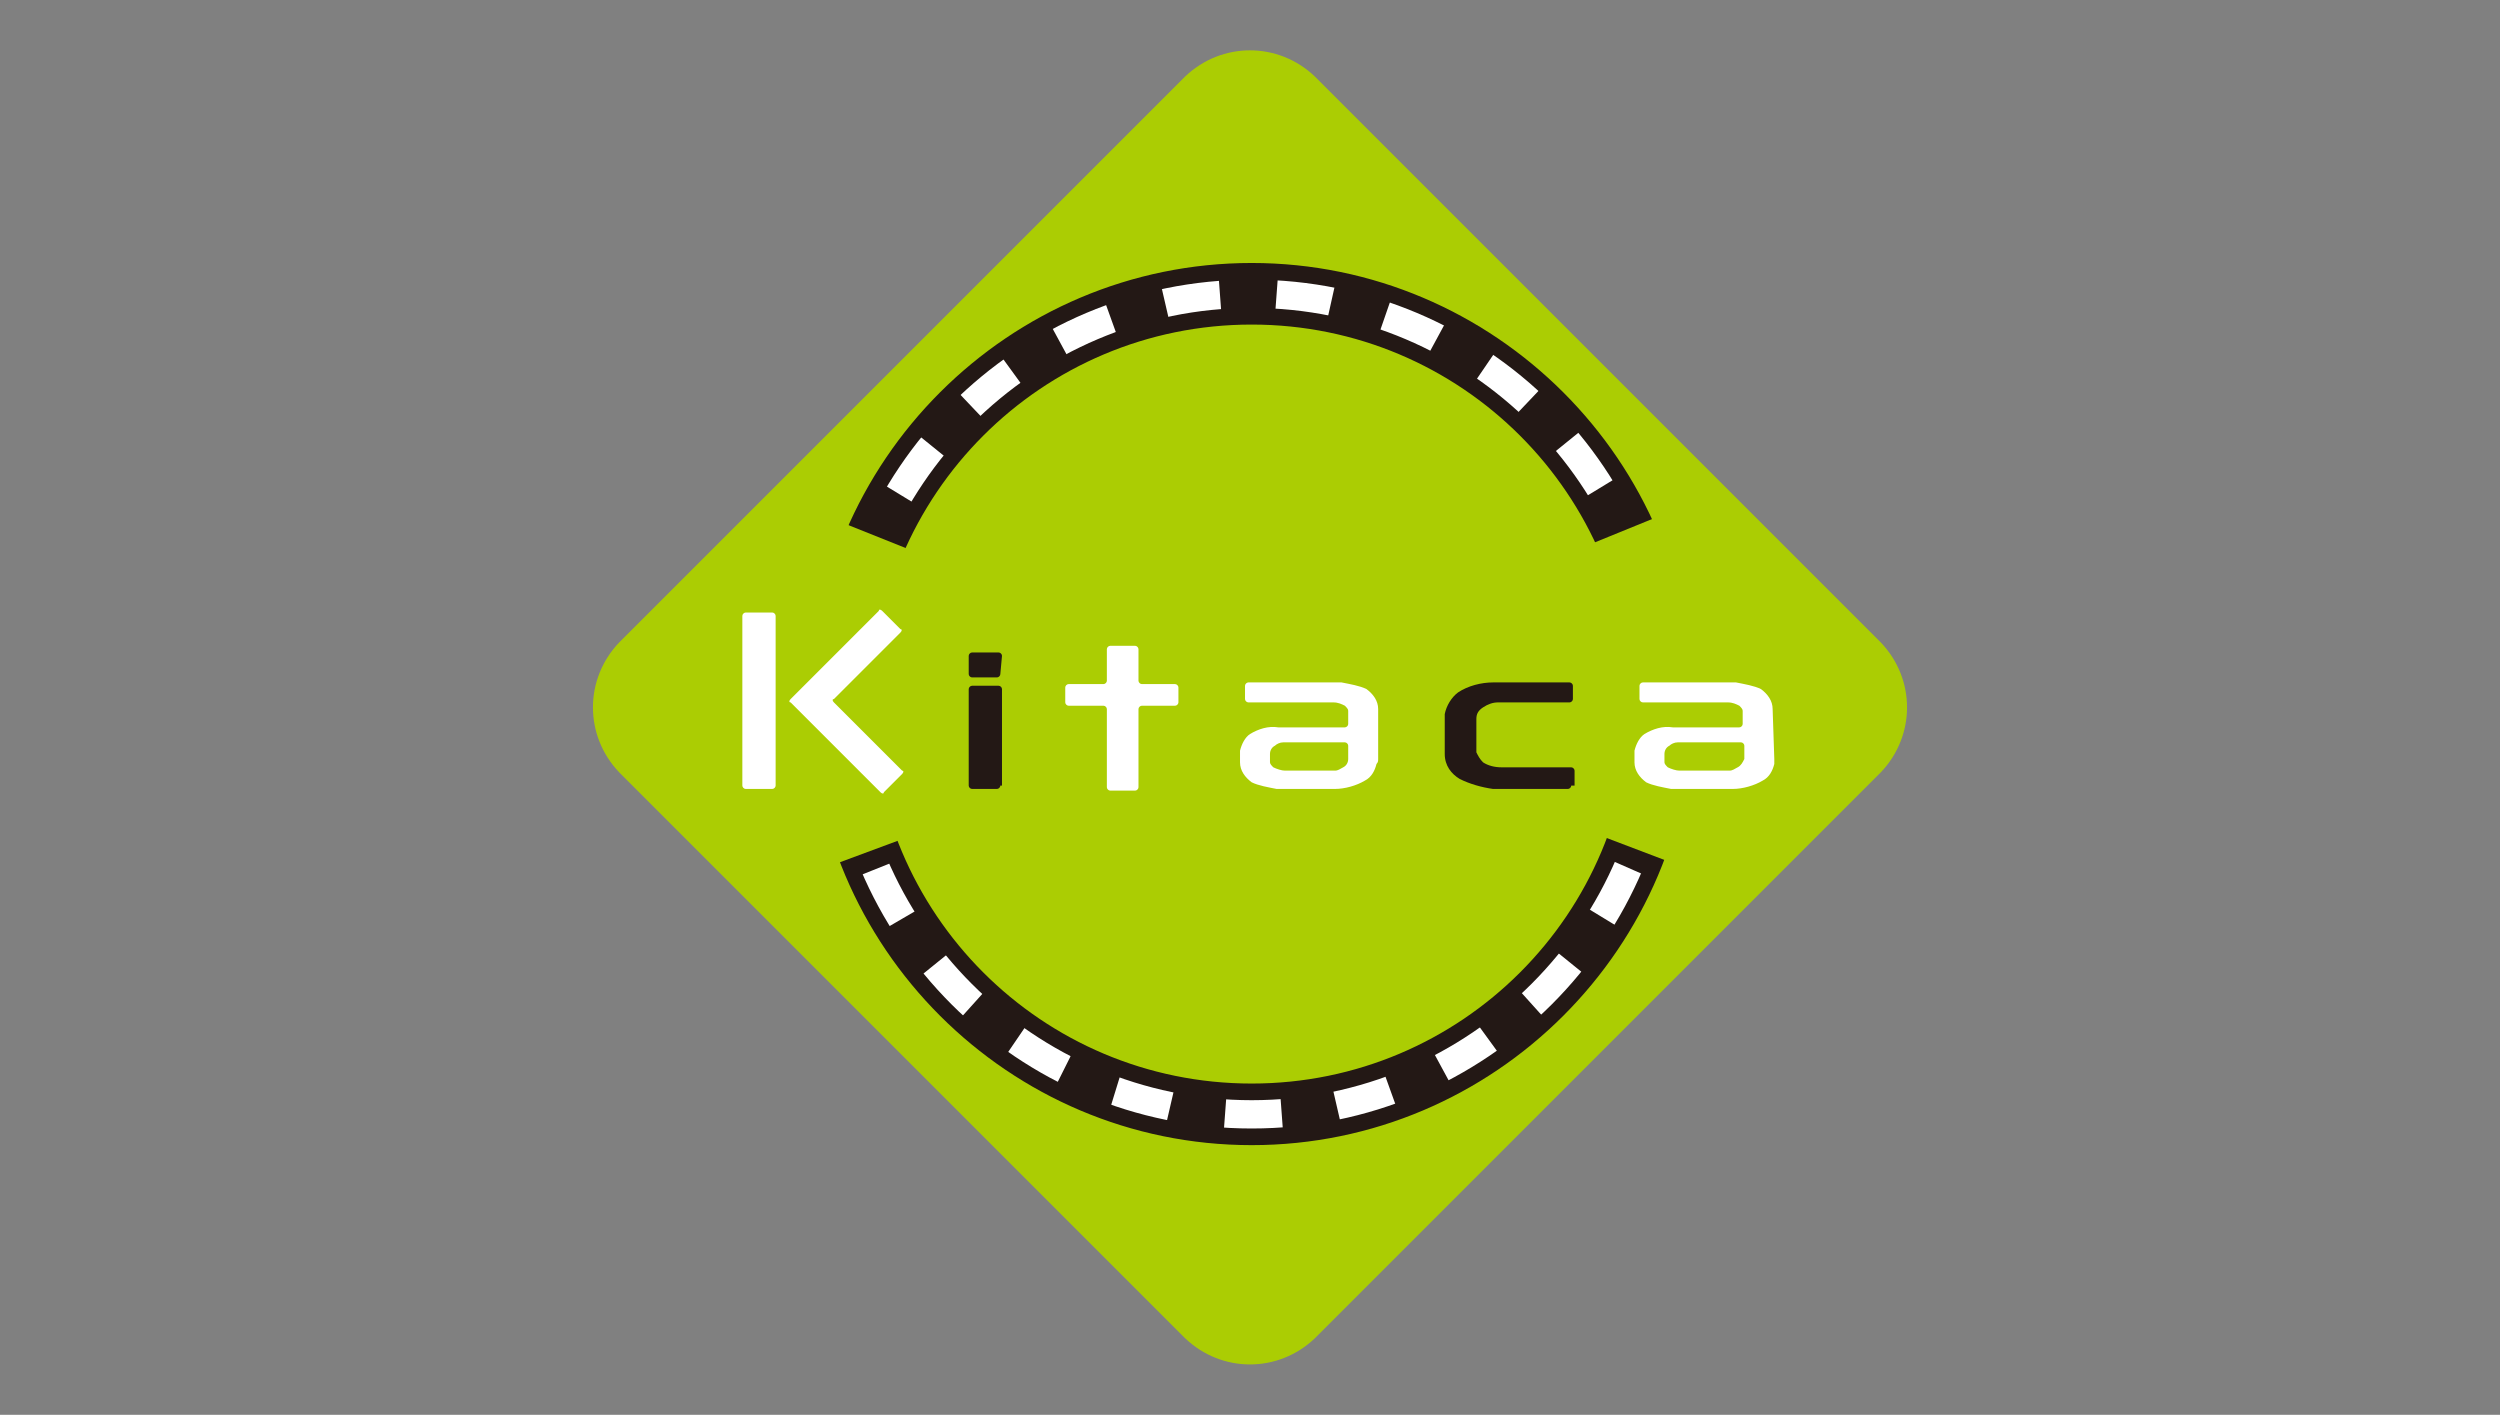
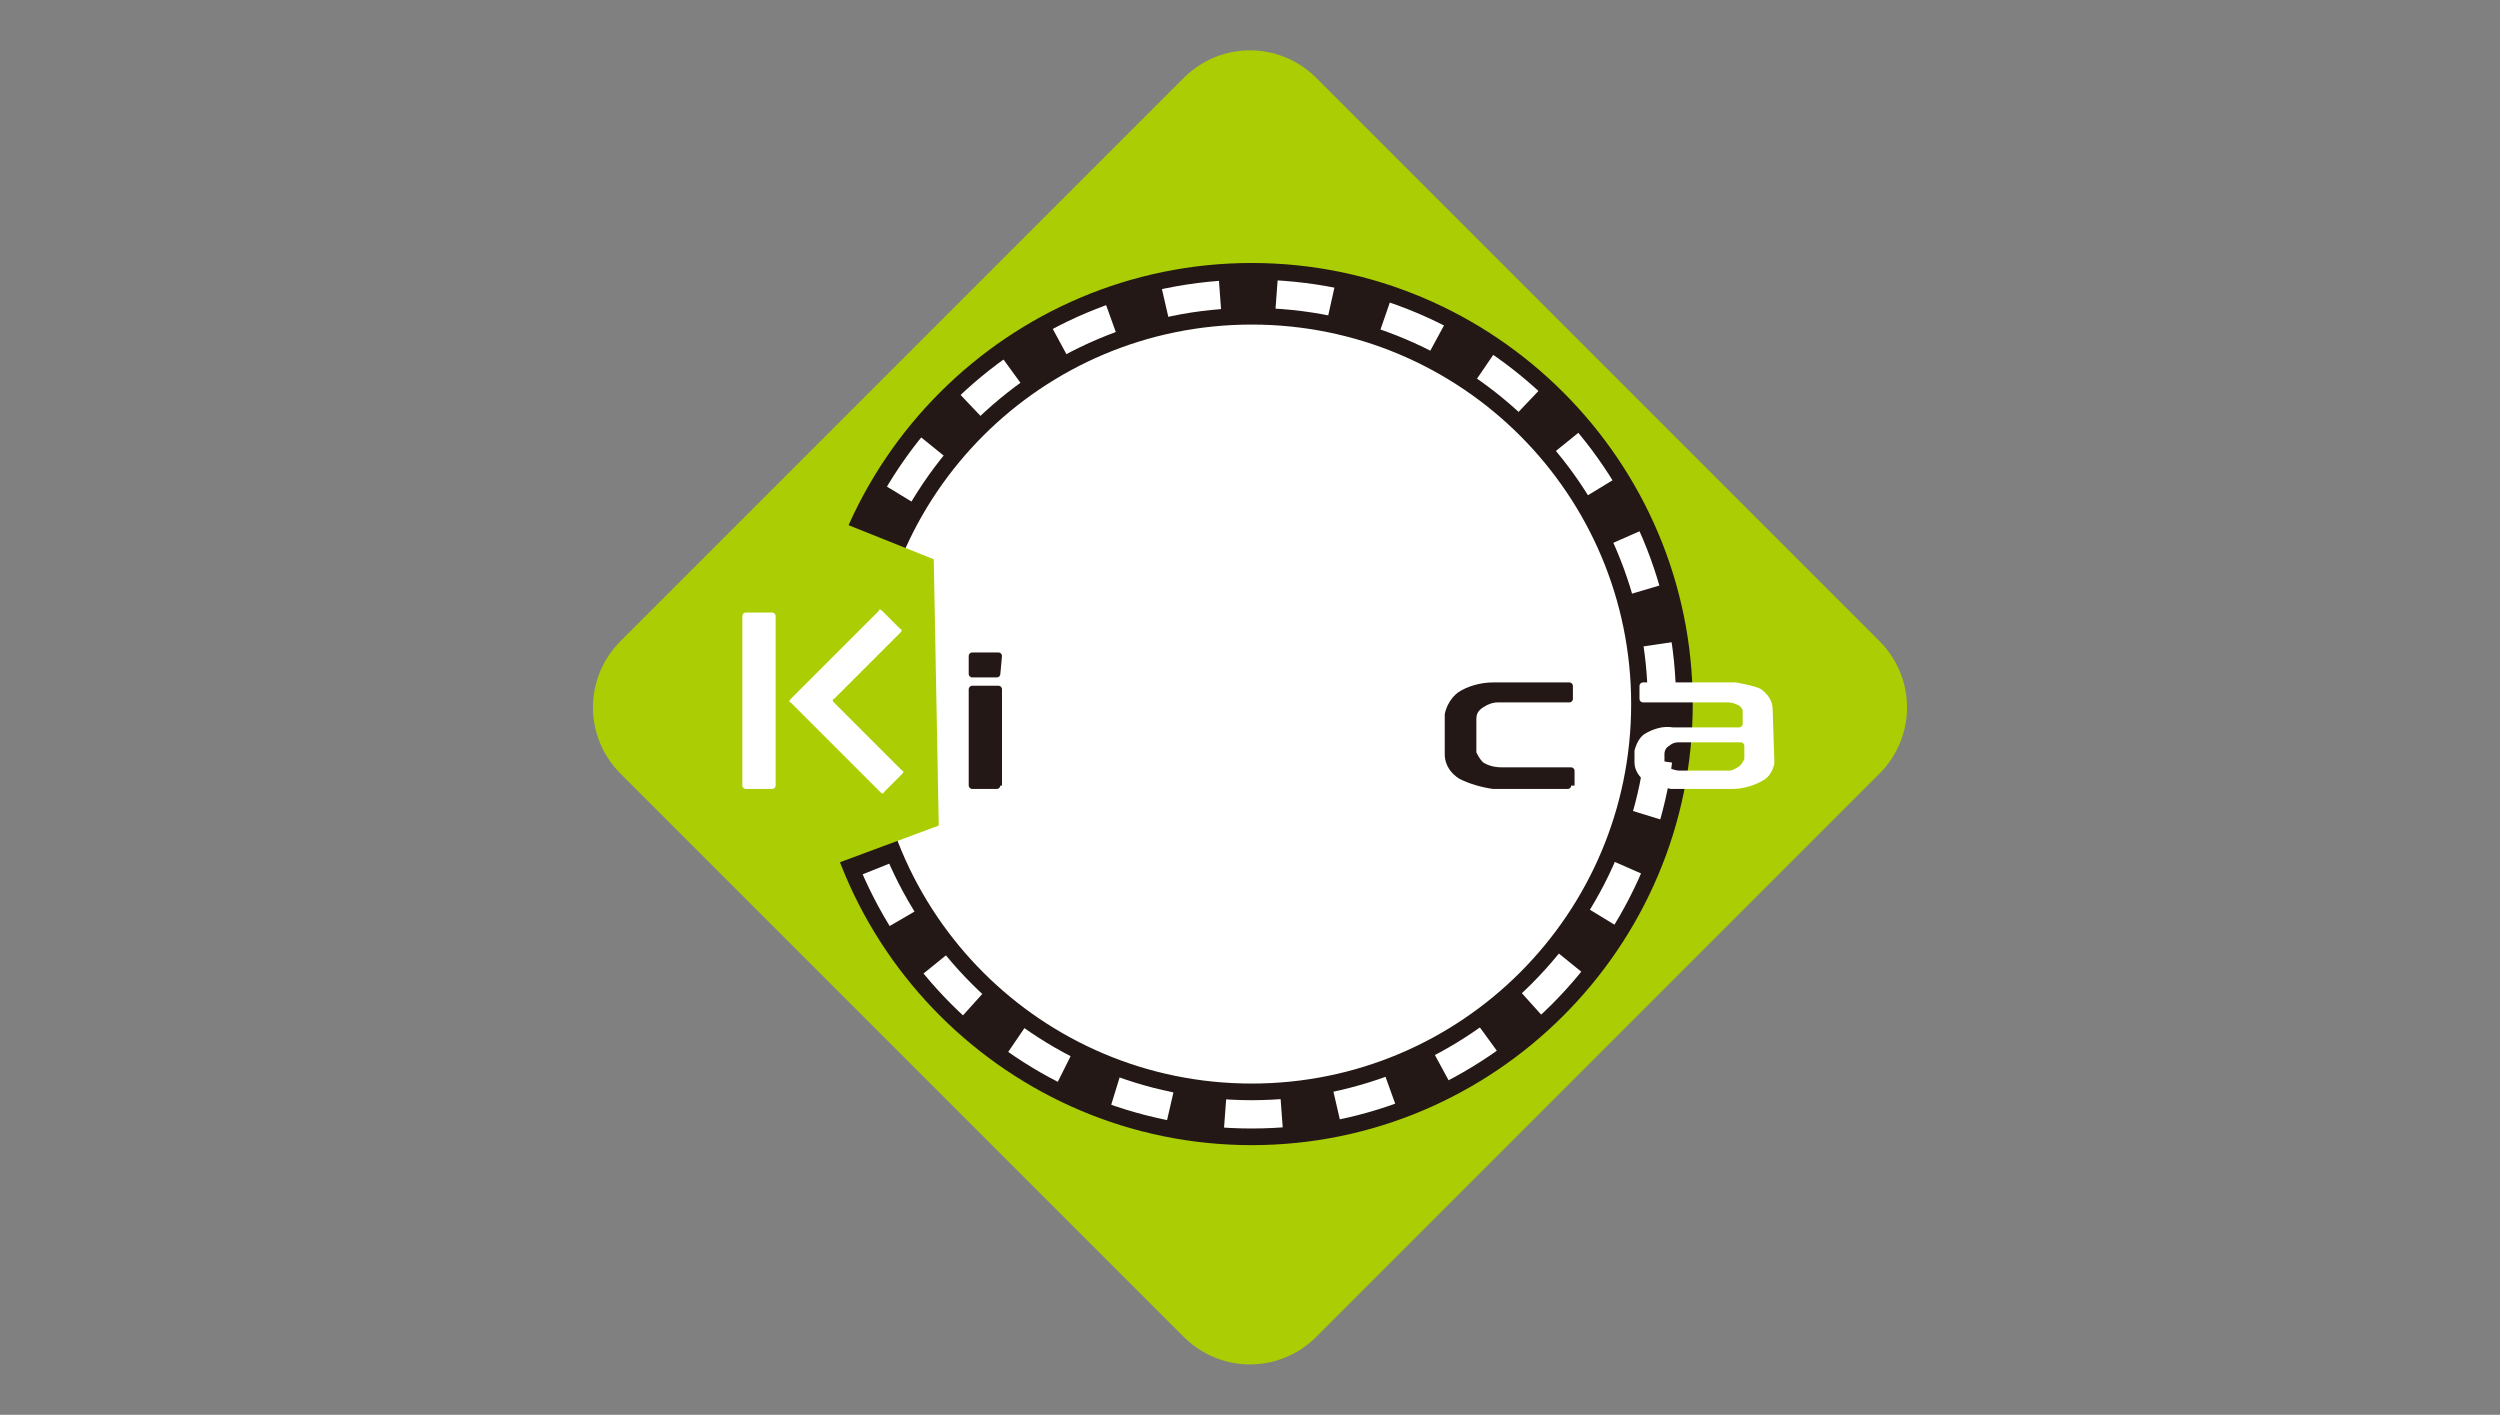
<svg xmlns="http://www.w3.org/2000/svg" xmlns:xlink="http://www.w3.org/1999/xlink" version="1.1" id="レイヤー_1" x="0px" y="0px" viewBox="0 0 150.2 85" style="enable-background:new 0 0 150.2 85;" xml:space="preserve">
  <rect x="0" y="0" width="150.2" height="85" fill="#808080" stroke="none" />
  <style type="text/css">
	.st0{clip-path:url(#SVGID_2_);}
	.st1{fill:#ABCD03;}
	.st2{fill:#FFFFFF;}
	.st3{fill:#231815;}
</style>
  <g id="レイヤー_2_1_">
    <g id="レイヤー_1-2">
      <g>
        <defs>
          <rect id="SVGID_1_" x="35.6" y="3" width="79" height="79" />
        </defs>
        <clipPath id="SVGID_2_">
          <use xlink:href="#SVGID_1_" style="overflow:visible;" />
        </clipPath>
        <g class="st0">
          <path class="st1" d="M113,38.6c2.1,2.2,2.1,5.6,0,7.8l-34,34c-2.2,2.1-5.6,2.1-7.8,0l-34-34c-2.1-2.2-2.1-5.6,0-7.8l34-34      c2.2-2.1,5.6-2.1,7.8,0L113,38.6z" />
          <path class="st2" d="M49.2,42.3c0,14.4,11.6,26,26,26s26-11.6,26-26s-11.6-26-26-26c0,0,0,0,0,0C60.8,16.3,49.2,27.9,49.2,42.3" />
          <path class="st3" d="M75.2,68.8c-14.6,0-26.5-11.9-26.5-26.5s11.9-26.5,26.5-26.5s26.5,11.9,26.5,26.5c0,0,0,0,0,0      C101.7,56.9,89.8,68.8,75.2,68.8 M75.2,16.8c-14.1,0-25.5,11.4-25.5,25.5s11.4,25.5,25.5,25.5c14.1,0,25.5-11.4,25.5-25.5      c0,0,0,0,0,0C100.7,28.2,89.3,16.8,75.2,16.8" />
-           <path class="st1" d="M51.9,42.3C51.9,29.4,62.3,19,75.2,19s23.3,10.4,23.3,23.3S88,65.6,75.2,65.6      C62.3,65.6,51.9,55.2,51.9,42.3" />
          <path class="st3" d="M75.2,66.1c-13.1,0-23.8-10.7-23.8-23.8c0-13.1,10.7-23.8,23.8-23.8C88.3,18.5,99,29.2,99,42.3      C99,55.4,88.3,66.1,75.2,66.1 M75.2,19.5c-12.6,0-22.8,10.2-22.8,22.8s10.2,22.8,22.8,22.8S98,54.9,98,42.3S87.8,19.5,75.2,19.5      " />
          <path class="st3" d="M98.5,42v0.3c0,1.1-0.1,2.1-0.2,3.2l2.7,0.4c0.2-1.2,0.2-2.4,0.2-3.5V42L98.5,42z M97.6,35.8      c0.3,1,0.5,2.1,0.7,3.1l2.7-0.4c-0.2-1.2-0.4-2.3-0.7-3.5L97.6,35.8z M95,30c0.6,0.9,1.1,1.8,1.5,2.8l2.5-1.1      c-0.5-1.1-1-2.1-1.7-3.1L95,30z M90.9,25.1c0.8,0.7,1.5,1.5,2.2,2.3l2.1-1.7c-0.8-0.9-1.6-1.8-2.4-2.6L90.9,25.1z M85.7,21.5      c1,0.5,1.9,1,2.8,1.6l1.5-2.2c-1-0.7-2-1.3-3-1.8L85.7,21.5z M79.7,19.4c1,0.2,2.1,0.5,3.1,0.8l0.9-2.6      c-1.1-0.4-2.3-0.7-3.4-0.9L79.7,19.4z M73.4,19.1c0.6,0,1.2-0.1,1.8-0.1c0.5,0,0.9,0,1.4,0l0.2-2.7c-0.5,0-1,0-1.6,0      c-0.7,0-1.3,0-2,0.1L73.4,19.1z M67.2,20.4c1-0.4,2-0.7,3.1-0.9l-0.6-2.6c-1.2,0.3-2.3,0.6-3.4,1L67.2,20.4z M61.6,23.4      c0.9-0.6,1.8-1.2,2.7-1.7L63,19.3c-1,0.6-2.1,1.2-3,1.9L61.6,23.4z M57.1,27.7c0.7-0.8,1.4-1.6,2.2-2.3l-1.9-2      c-0.9,0.8-1.7,1.7-2.4,2.6L57.1,27.7z M53.8,33.2c0.4-1,0.9-1.9,1.4-2.8l-2.3-1.4c-0.6,1-1.1,2.1-1.6,3.2L53.8,33.2z M52.1,39.3      c0.1-1.1,0.4-2.1,0.7-3.1l-2.6-0.7c-0.3,1.1-0.6,2.3-0.8,3.5L52.1,39.3z M52.2,45.6c-0.1-1.1-0.2-2.1-0.2-3.2h-2.7      c0,1.2,0.1,2.4,0.3,3.5L52.2,45.6z M53.9,51.7c-0.4-1-0.8-2-1.1-3l-2.6,0.7c0.3,1.1,0.7,2.3,1.2,3.3L53.9,51.7z M57.2,57.1      c-0.7-0.8-1.3-1.7-1.8-2.6L53,55.9c0.6,1,1.3,2,2.1,2.9L57.2,57.1z M61.8,61.4c-0.9-0.6-1.7-1.2-2.5-2l-1.8,2      c0.9,0.8,1.8,1.5,2.8,2.2L61.8,61.4z M67.4,64.3c-1-0.3-2-0.8-2.9-1.2l-1.2,2.4c1.1,0.5,2.1,1,3.3,1.4L67.4,64.3z M73.7,65.6      c-1.1-0.1-2.1-0.2-3.1-0.4L70,67.8c1.2,0.2,2.3,0.4,3.5,0.5L73.7,65.6z M80,65.1c-1,0.2-2.1,0.4-3.1,0.4l0.2,2.7      c1.2-0.1,2.3-0.2,3.5-0.5L80,65.1z M86,63c-0.9,0.5-1.9,0.9-2.9,1.3l0.9,2.5c1.1-0.4,2.2-0.9,3.3-1.4L86,63z M91.1,59.3      c-0.8,0.7-1.6,1.4-2.5,2l1.6,2.2c1-0.7,1.9-1.4,2.7-2.2L91.1,59.3z M95.1,54.4c-0.5,0.9-1.2,1.8-1.8,2.6l2.1,1.7      c0.7-0.9,1.4-1.9,2-2.9L95.1,54.4z M97.7,48.6c-0.3,1-0.6,2-1.1,3l2.5,1.1c0.5-1.1,0.8-2.2,1.2-3.3L97.7,48.6z" />
          <polygon class="st1" points="48.1,30.4 56.1,33.6 56.4,49.6 46.7,53.2     " />
-           <polygon class="st1" points="102.9,29.7 94.8,33 94.3,49.5 104.3,53.3     " />
          <path class="st3" d="M60.1,40.5c0,0.1-0.1,0.2-0.2,0.2h-1.5c-0.1,0-0.2-0.1-0.2-0.2v-1.1c0-0.1,0.1-0.2,0.2-0.2H60      c0.1,0,0.2,0.1,0.2,0.2L60.1,40.5 M60.1,47.2c0,0.1-0.1,0.2-0.2,0.2h-1.5c-0.1,0-0.2-0.1-0.2-0.2v-5.8c0-0.1,0.1-0.2,0.2-0.2      c0,0,0,0,0,0H60c0.1,0,0.2,0.1,0.2,0.2V47.2z" />
          <path class="st3" d="M94.4,47.2c0,0.1-0.1,0.2-0.2,0.2c0,0,0,0,0,0H90c-0.1,0-0.2,0-0.3,0c-0.7-0.1-1.4-0.3-2-0.6      c-0.5-0.3-0.9-0.8-0.9-1.5v-2.1c0-0.1,0-0.2,0-0.3c0.1-0.5,0.4-1,0.8-1.3c0.6-0.4,1.4-0.6,2.1-0.6h4.6c0.1,0,0.2,0.1,0.2,0.2      l0,0v0.8c0,0.1-0.1,0.2-0.2,0.2l0,0h-4c-0.1,0-0.2,0-0.3,0c-0.3,0-0.6,0.1-0.9,0.3c-0.3,0.2-0.4,0.4-0.4,0.7v1.7      c0,0.1,0,0.2,0,0.3c0.1,0.2,0.2,0.4,0.4,0.6c0.3,0.2,0.7,0.3,1.1,0.3h4.2c0.1,0,0.2,0.1,0.2,0.2c0,0,0,0,0,0V47.2" />
          <path class="st2" d="M70.8,42.2c0,0.1-0.1,0.2-0.2,0.2h-2c-0.1,0-0.2,0.1-0.2,0.2v4.7c0,0.1-0.1,0.2-0.2,0.2c0,0,0,0,0,0h-1.5      c-0.1,0-0.2-0.1-0.2-0.2c0,0,0,0,0,0v-4.7c0-0.1-0.1-0.2-0.2-0.2h-2.1c-0.1,0-0.2-0.1-0.2-0.2c0,0,0,0,0,0v-0.9      c0-0.1,0.1-0.2,0.2-0.2c0,0,0,0,0,0h2.1c0.1,0,0.2-0.1,0.2-0.2V39c0-0.1,0.1-0.2,0.2-0.2h1.5c0.1,0,0.2,0.1,0.2,0.2v1.9      c0,0.1,0.1,0.2,0.2,0.2c0,0,0,0,0,0h2c0.1,0,0.2,0.1,0.2,0.2L70.8,42.2" />
-           <path class="st2" d="M82.8,45.6c0,0.1,0,0.2-0.1,0.3c-0.1,0.4-0.3,0.8-0.7,1c-0.5,0.3-1.2,0.5-1.8,0.5H77c-0.1,0-0.2,0-0.3,0      c-0.5-0.1-1.1-0.2-1.5-0.4c-0.4-0.3-0.7-0.7-0.7-1.2v-0.4c0-0.1,0-0.2,0-0.3c0.1-0.4,0.3-0.8,0.6-1c0.5-0.3,1.1-0.5,1.7-0.4h4      c0.1,0,0.2-0.1,0.2-0.2l0,0V43c0-0.1,0-0.2,0-0.3c0-0.1-0.1-0.2-0.2-0.3c-0.2-0.1-0.4-0.2-0.7-0.2H75c-0.1,0-0.2-0.1-0.2-0.2      c0,0,0,0,0,0v-0.8c0-0.1,0.1-0.2,0.2-0.2c0,0,0,0,0,0h5.3c0.1,0,0.2,0,0.3,0c0.5,0.1,1.1,0.2,1.5,0.4c0.4,0.3,0.7,0.7,0.7,1.2      L82.8,45.6 M81,45.6v-0.8c0-0.1-0.1-0.2-0.2-0.2l0,0h-3.4c-0.1,0-0.2,0-0.3,0c-0.2,0-0.4,0.1-0.5,0.2c-0.2,0.1-0.3,0.3-0.3,0.5      v0.2c0,0.1,0,0.2,0,0.3c0,0.1,0.1,0.2,0.2,0.3c0.2,0.1,0.5,0.2,0.7,0.2h2.7h0.3c0.2,0,0.3-0.1,0.5-0.2C80.9,46,81,45.8,81,45.6" />
+           <path class="st2" d="M82.8,45.6c0,0.1,0,0.2-0.1,0.3c-0.1,0.4-0.3,0.8-0.7,1c-0.5,0.3-1.2,0.5-1.8,0.5H77c-0.1,0-0.2,0-0.3,0      c-0.5-0.1-1.1-0.2-1.5-0.4c-0.4-0.3-0.7-0.7-0.7-1.2v-0.4c0-0.1,0-0.2,0-0.3c0.1-0.4,0.3-0.8,0.6-1c0.5-0.3,1.1-0.5,1.7-0.4h4      c0.1,0,0.2-0.1,0.2-0.2l0,0V43c0-0.1,0-0.2,0-0.3c0-0.1-0.1-0.2-0.2-0.3c-0.2-0.1-0.4-0.2-0.7-0.2H75c-0.1,0-0.2-0.1-0.2-0.2      c0,0,0,0,0,0v-0.8c0-0.1,0.1-0.2,0.2-0.2c0,0,0,0,0,0h5.3c0.1,0,0.2,0,0.3,0c0.5,0.1,1.1,0.2,1.5,0.4c0.4,0.3,0.7,0.7,0.7,1.2      L82.8,45.6 M81,45.6v-0.8c0-0.1-0.1-0.2-0.2-0.2l0,0h-3.4c-0.1,0-0.2,0-0.3,0c-0.2,0-0.4,0.1-0.5,0.2v0.2c0,0.1,0,0.2,0,0.3c0,0.1,0.1,0.2,0.2,0.3c0.2,0.1,0.5,0.2,0.7,0.2h2.7h0.3c0.2,0,0.3-0.1,0.5-0.2C80.9,46,81,45.8,81,45.6" />
          <path class="st2" d="M106.6,45.6c0,0.1,0,0.2,0,0.3c-0.1,0.4-0.3,0.8-0.7,1c-0.5,0.3-1.2,0.5-1.8,0.5h-3.4c-0.1,0-0.2,0-0.3,0      c-0.5-0.1-1.1-0.2-1.5-0.4c-0.4-0.3-0.7-0.7-0.7-1.2v-0.4c0-0.1,0-0.2,0-0.3c0.1-0.4,0.3-0.8,0.6-1c0.5-0.3,1.1-0.5,1.7-0.4h4      c0.1,0,0.2-0.1,0.2-0.2l0,0V43c0-0.1,0-0.2,0-0.3c0-0.1-0.1-0.2-0.2-0.3c-0.2-0.1-0.4-0.2-0.7-0.2h-5.1c-0.1,0-0.2-0.1-0.2-0.2      l0,0v-0.8c0-0.1,0.1-0.2,0.2-0.2l0,0h5.3c0.1,0,0.2,0,0.3,0c0.5,0.1,1.1,0.2,1.5,0.4c0.4,0.3,0.7,0.7,0.7,1.2L106.6,45.6       M104.8,45.6v-0.8c0-0.1-0.1-0.2-0.2-0.2l0,0h-3.5c-0.1,0-0.2,0-0.3,0c-0.2,0-0.4,0.1-0.5,0.2c-0.2,0.1-0.3,0.3-0.3,0.5v0.2      c0,0.1,0,0.2,0,0.3c0,0.1,0.1,0.2,0.2,0.3c0.2,0.1,0.5,0.2,0.7,0.2h2.7h0.3c0.2,0,0.3-0.1,0.5-0.2      C104.6,46,104.7,45.8,104.8,45.6" />
          <path class="st2" d="M46.6,47.2c0,0.1-0.1,0.2-0.2,0.2h-1.6c-0.1,0-0.2-0.1-0.2-0.2V37c0-0.1,0.1-0.2,0.2-0.2c0,0,0,0,0,0h1.6      c0.1,0,0.2,0.1,0.2,0.2V47.2" />
          <path class="st2" d="M48.2,41.3l-0.2,0.2L47.5,42c-0.1,0.1-0.1,0.2,0,0.2l5.4,5.4c0.1,0.1,0.2,0.1,0.2,0l1.1-1.1      c0.1-0.1,0.1-0.2,0-0.2c0,0,0,0,0,0l-4.1-4.1c-0.1-0.1-0.1-0.2,0-0.2c0,0,0,0,0,0l4-4c0.1-0.1,0.1-0.2,0-0.2c0,0,0,0,0,0      l-1.1-1.1c-0.1-0.1-0.2-0.1-0.2,0L48.2,41.3" />
        </g>
      </g>
    </g>
  </g>
</svg>